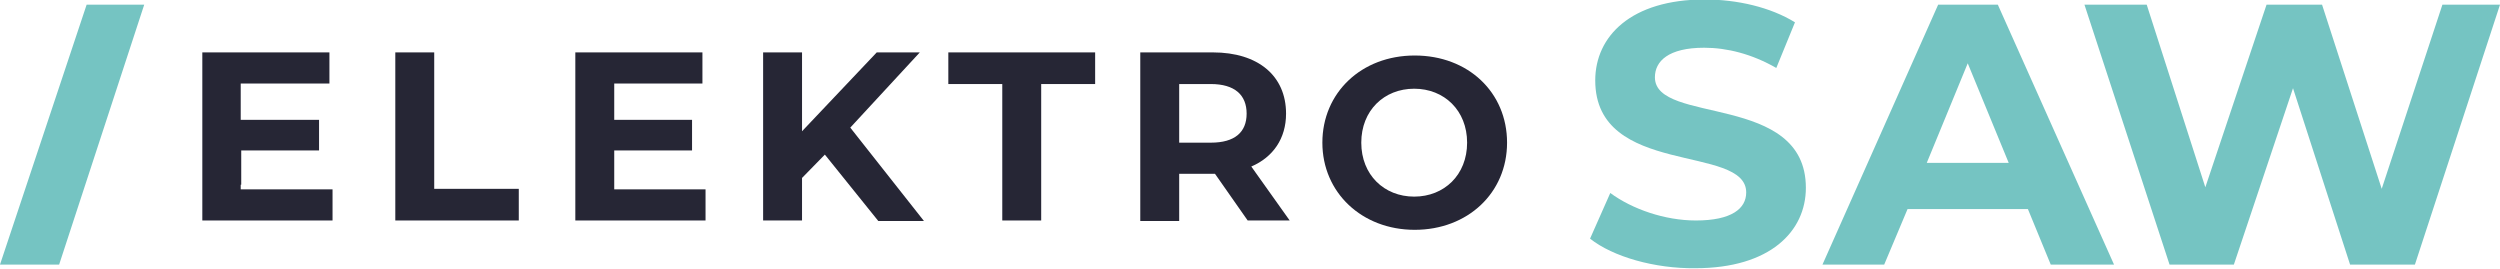
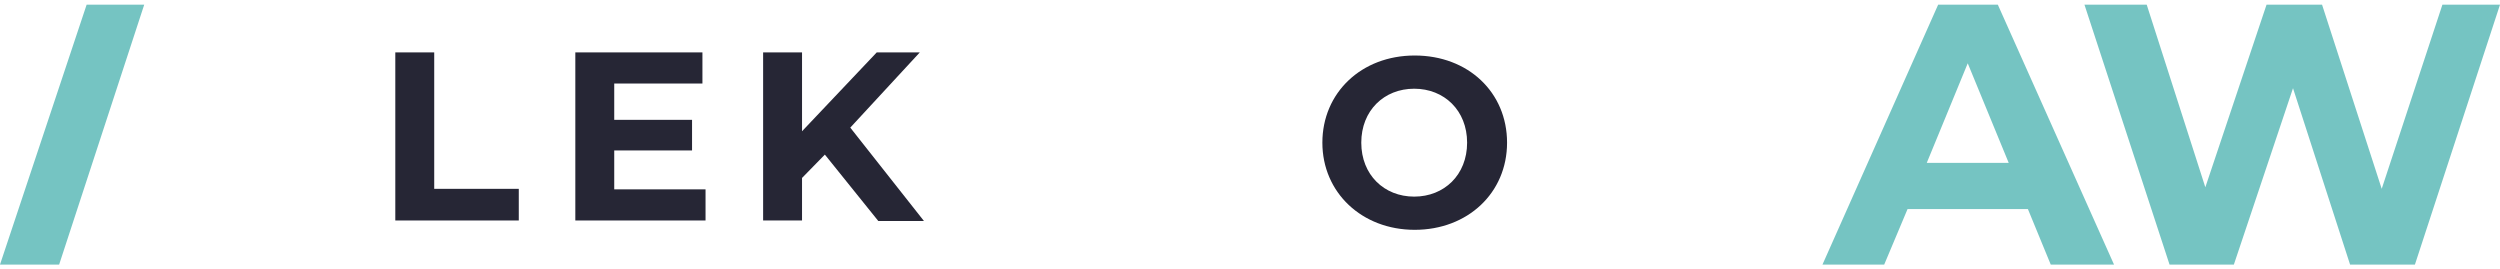
<svg xmlns="http://www.w3.org/2000/svg" version="1.1" id="Ebene_1" x="0px" y="0px" width="481.9px" height="51.8px" viewBox="0 0 481.9 51.8" style="enable-background:new 0 0 481.9 51.8;" xml:space="preserve">
  <style type="text/css">
	.st0{fill:#262635;}
	.st1{fill:#75C4C2;}
</style>
  <g id="Ebene_1-2">
    <path class="st0" d="M159,29.8l-4.4,4.5v8.2h-7.5V10.1h7.5v15.2L169,10.1h8.3l-13.4,14.5l14.2,18h-8.8L159,29.8L159,29.8z" />
    <path class="st0" d="M76.2,10.1h7.5v26.3H100v6.1H76.2V10.1z" />
    <path class="st0" d="M254.9,27.5c0-9.6,7.5-16.8,17.8-16.8c10.3,0,17.8,7.1,17.8,16.8s-7.6,16.8-17.8,16.8   C262.5,44.3,254.9,37.1,254.9,27.5z M282.8,27.5c0-6.2-4.4-10.4-10.2-10.4c-5.8,0-10.2,4.2-10.2,10.4s4.4,10.4,10.2,10.4   C278.4,37.9,282.8,33.7,282.8,27.5z" />
-     <path class="st1" d="M306.5,46l3.9-8.8c4.2,3.1,10.5,5.3,16.5,5.3c6.9,0,9.7-2.3,9.7-5.4c0-9.4-29.1-2.9-29.1-21.6   c0-8.5,6.9-15.6,21.1-15.6c6.3,0,12.7,1.5,17.4,4.4l-3.6,8.8c-4.7-2.7-9.5-3.9-13.9-3.9c-6.9,0-9.5,2.6-9.5,5.7   c0,9.2,29.1,2.9,29.1,21.3c0,8.4-6.9,15.5-21.3,15.5C319,51.8,310.9,49.5,306.5,46L306.5,46z" />
    <path class="st1" d="M481.9,0.9L465.5,51H453L442,17L430.6,51h-12.4L401.8,0.9h12l11.3,35.2l11.8-35.2h10.7l11.5,35.5l11.7-35.5   L481.9,0.9L481.9,0.9z" />
    <polygon class="st1" points="16.7,0.9 0,51 11.4,51 27.8,0.9  " />
    <path class="st1" d="M385.1,0.9h-11.5L351.3,51h11.9l4.5-10.7h23.2l4.4,10.7h12.2L385.1,0.9z M371.4,31.4l3.5-8.5l0,0l4.4-10.7   l7.9,19.2L371.4,31.4z" />
-     <polygon class="st0" points="46.4,36.5 46.4,35.6 46.5,35.6 46.5,29 61.5,29 61.5,23.1 46.4,23.1 46.4,16.1 63.5,16.1 63.5,10.1    39,10.1 39,42.5 64.1,42.5 64.1,36.5  " />
    <polygon class="st0" points="118.4,36.5 118.4,36 118.4,36 118.4,29 133.4,29 133.4,23.1 118.4,23.1 118.4,21.3 118.4,21.3    118.4,16.1 135.4,16.1 135.4,10.1 110.9,10.1 110.9,42.5 136,42.5 136,36.5  " />
-     <polygon class="st0" points="211.1,16.2 211.1,10.1 182.8,10.1 182.8,16.2 193.2,16.2 193.2,18.6 193.2,42.5 200.7,42.5    200.7,18.6 200.7,18.5 200.7,16.2  " />
-     <path class="st0" d="M241.2,32.1c4.2-1.8,6.7-5.4,6.7-10.2c0-7.3-5.4-11.8-14.1-11.8h-14v32.5h7.5v-2.9h0v-6.2h6.9l6.3,9h8.1   L241.2,32.1L241.2,32.1z M233.4,27.5h-6.1V16.2h6.1c4.6,0,6.9,2.1,6.9,5.7S238,27.5,233.4,27.5L233.4,27.5L233.4,27.5z" />
  </g>
</svg>